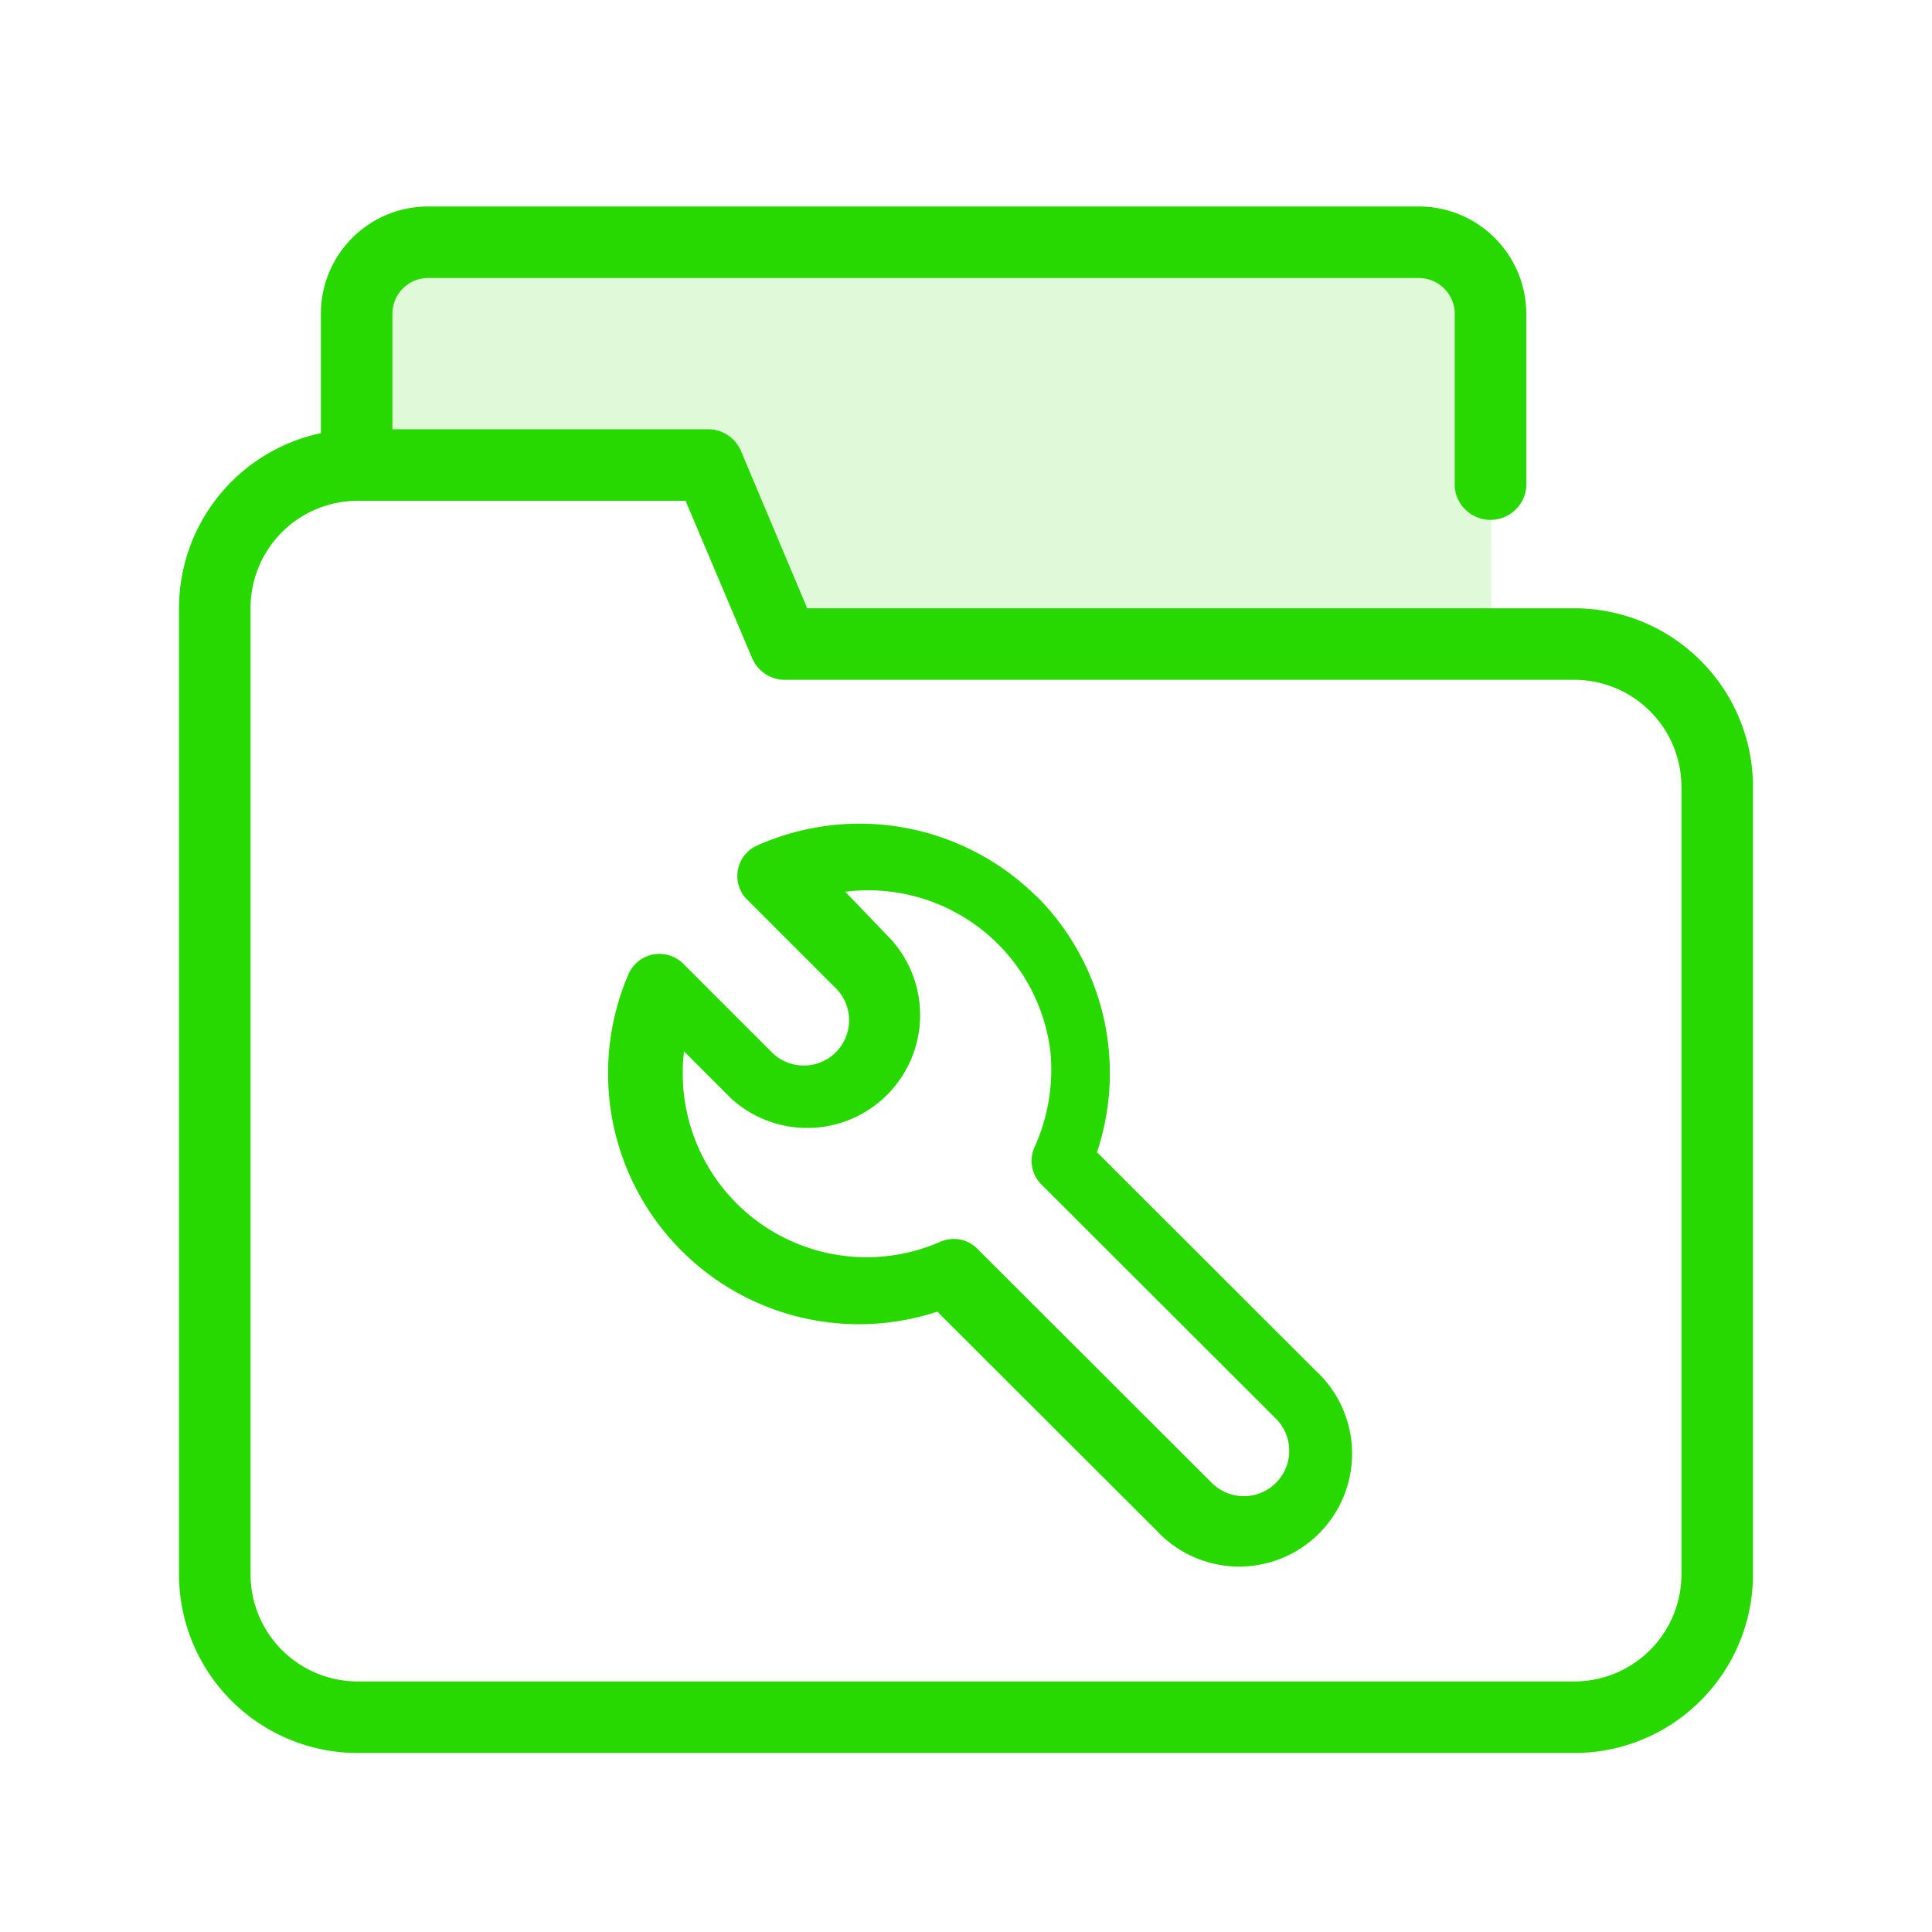
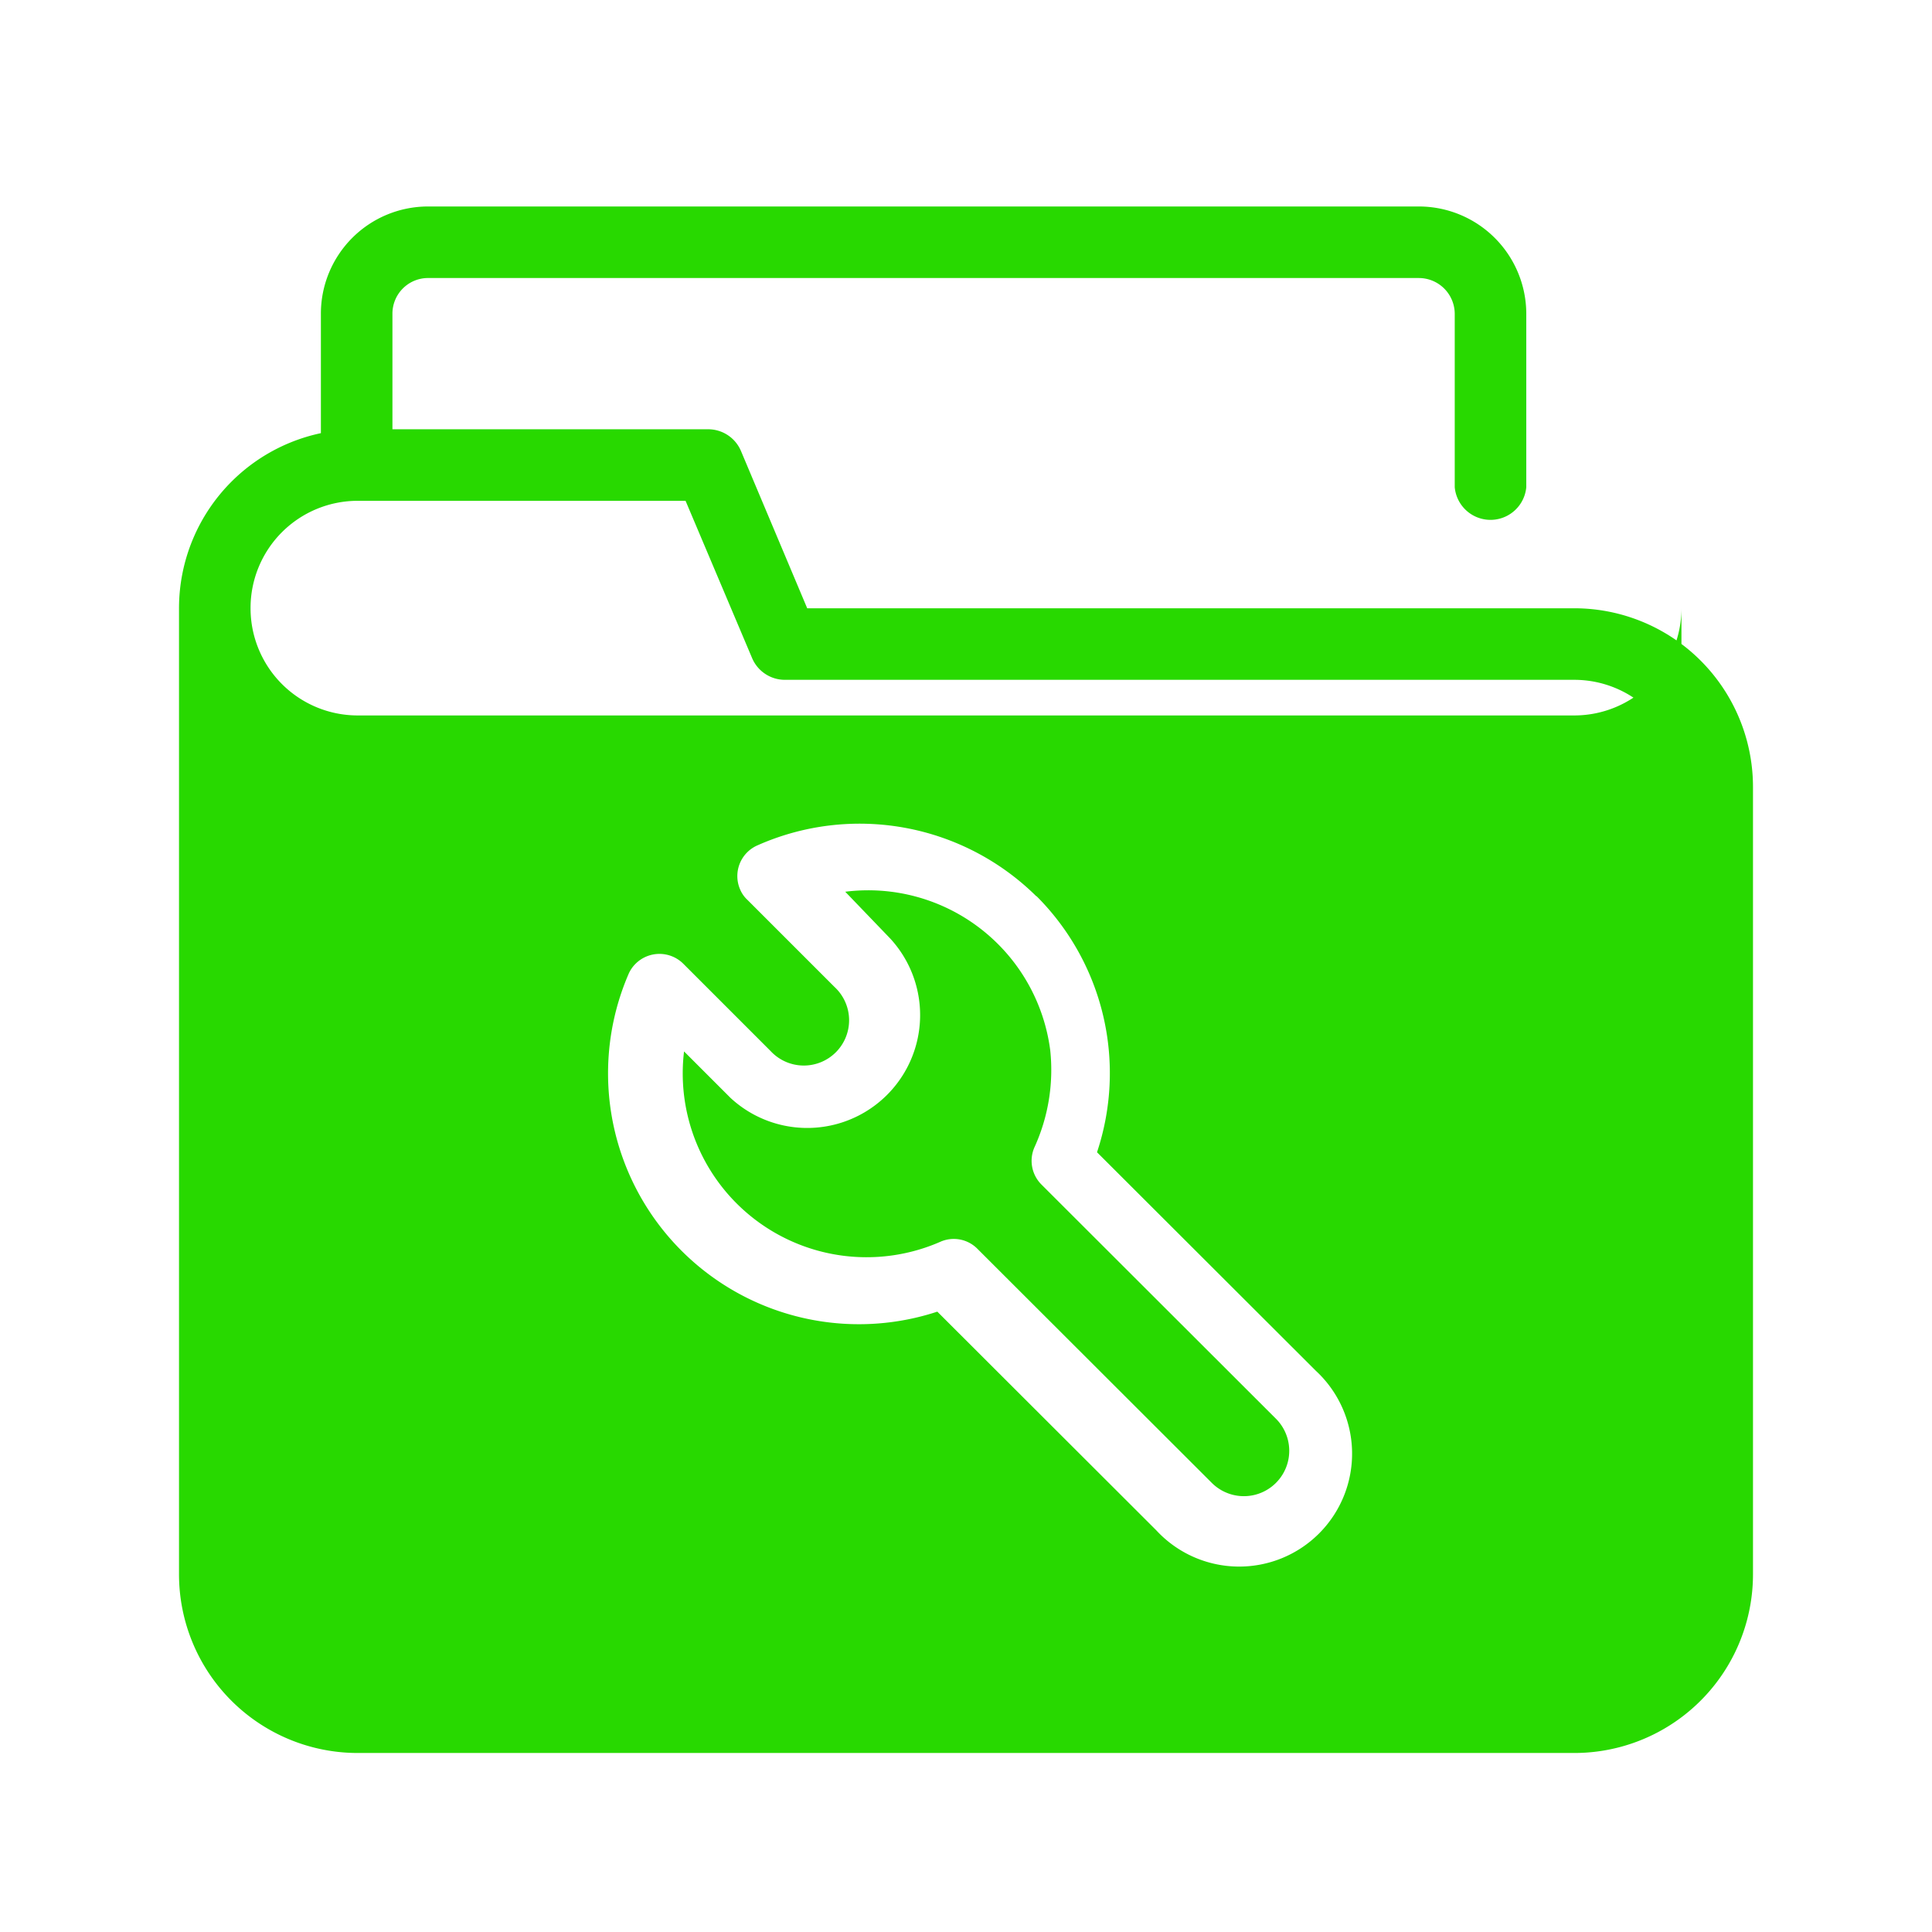
<svg xmlns="http://www.w3.org/2000/svg" t="1628660961626" class="icon" viewBox="0 0 1024 1024" version="1.1" p-id="2376" width="200" height="200">
  <defs>
    <style type="text/css" />
  </defs>
-   <path d="M188.48 240V128H790.4v208H417.6l-41.76-83.84z" fill="#28D900" opacity=".15" p-id="2377" />
-   <path d="M427.84 322.4H834.4a94.72 94.72 0 0 1 94.72 94.72V834.4a94.72 94.72 0 0 1-94.72 94.72H189.6a94.72 94.72 0 0 1-94.72-94.72v-512a94.88 94.88 0 0 1 94.72-94.88h185.76a18.88 18.88 0 0 1 17.44 11.68l35.04 83.2z m-65.12-56.96H189.6a56.8 56.8 0 0 0-56.8 56.96v512a56.8 56.8 0 0 0 56.8 56.8h644.8a56.8 56.8 0 0 0 56.8-56.8V417.12a56.8 56.8 0 0 0-56.8-56.8H416a18.88 18.88 0 0 1-17.44-11.68l-35.2-83.2zM208 240a19.04 19.04 0 0 1-37.92 0v-73.6a56.8 56.8 0 0 1 56.8-56.96H752a56.96 56.96 0 0 1 56.96 56.96v91.84a19.04 19.04 0 0 1-37.92 0V166.4A19.04 19.04 0 0 0 752 147.36H226.4A18.88 18.88 0 0 0 208 166.4z m341.28 235.04A133.28 133.28 0 0 0 401.6 448a17.76 17.76 0 0 0-9.28 23.52 16 16 0 0 0 3.84 5.44l46.24 46.24a24 24 0 1 1-33.92 33.92l-46.24-46.24a17.92 17.92 0 0 0-25.44 0 17.28 17.28 0 0 0-3.68 5.44A132.96 132.96 0 0 0 496.8 695.2l116 115.84a59.84 59.84 0 1 0 84.64-84.48l-116-115.84a132.64 132.64 0 0 0-32-135.68zM448 472.64a97.28 97.28 0 0 1 108.64 84 98.72 98.72 0 0 1-8.32 51.36 17.76 17.76 0 0 0 3.68 19.84L676.32 752a24 24 0 0 1-34.08 33.92l-124.16-124a17.6 17.6 0 0 0-19.84-3.68 97.44 97.44 0 0 1-135.68-100.96l24.64 24.64a59.84 59.84 0 0 0 84.64-84.48L448 472.64z" fill="#28D900" p-id="2378" />
+   <path d="M427.84 322.4H834.4a94.72 94.72 0 0 1 94.72 94.72V834.4a94.72 94.72 0 0 1-94.72 94.72H189.6a94.72 94.72 0 0 1-94.72-94.72v-512a94.88 94.88 0 0 1 94.72-94.88h185.76a18.88 18.88 0 0 1 17.44 11.68l35.04 83.2z m-65.12-56.96H189.6a56.8 56.8 0 0 0-56.8 56.96a56.8 56.8 0 0 0 56.8 56.8h644.8a56.8 56.8 0 0 0 56.8-56.8V417.12a56.8 56.8 0 0 0-56.8-56.8H416a18.88 18.88 0 0 1-17.44-11.68l-35.2-83.2zM208 240a19.04 19.04 0 0 1-37.92 0v-73.6a56.8 56.8 0 0 1 56.8-56.96H752a56.96 56.96 0 0 1 56.96 56.96v91.84a19.04 19.04 0 0 1-37.92 0V166.4A19.04 19.04 0 0 0 752 147.36H226.4A18.88 18.88 0 0 0 208 166.4z m341.28 235.04A133.28 133.28 0 0 0 401.6 448a17.76 17.76 0 0 0-9.28 23.52 16 16 0 0 0 3.84 5.44l46.24 46.24a24 24 0 1 1-33.92 33.92l-46.24-46.24a17.92 17.92 0 0 0-25.44 0 17.28 17.28 0 0 0-3.68 5.44A132.96 132.96 0 0 0 496.8 695.2l116 115.84a59.84 59.84 0 1 0 84.64-84.48l-116-115.84a132.64 132.64 0 0 0-32-135.68zM448 472.64a97.28 97.28 0 0 1 108.64 84 98.72 98.72 0 0 1-8.32 51.36 17.76 17.76 0 0 0 3.68 19.84L676.32 752a24 24 0 0 1-34.08 33.92l-124.16-124a17.6 17.6 0 0 0-19.84-3.68 97.44 97.44 0 0 1-135.68-100.96l24.64 24.64a59.84 59.84 0 0 0 84.64-84.48L448 472.64z" fill="#28D900" p-id="2378" />
</svg>